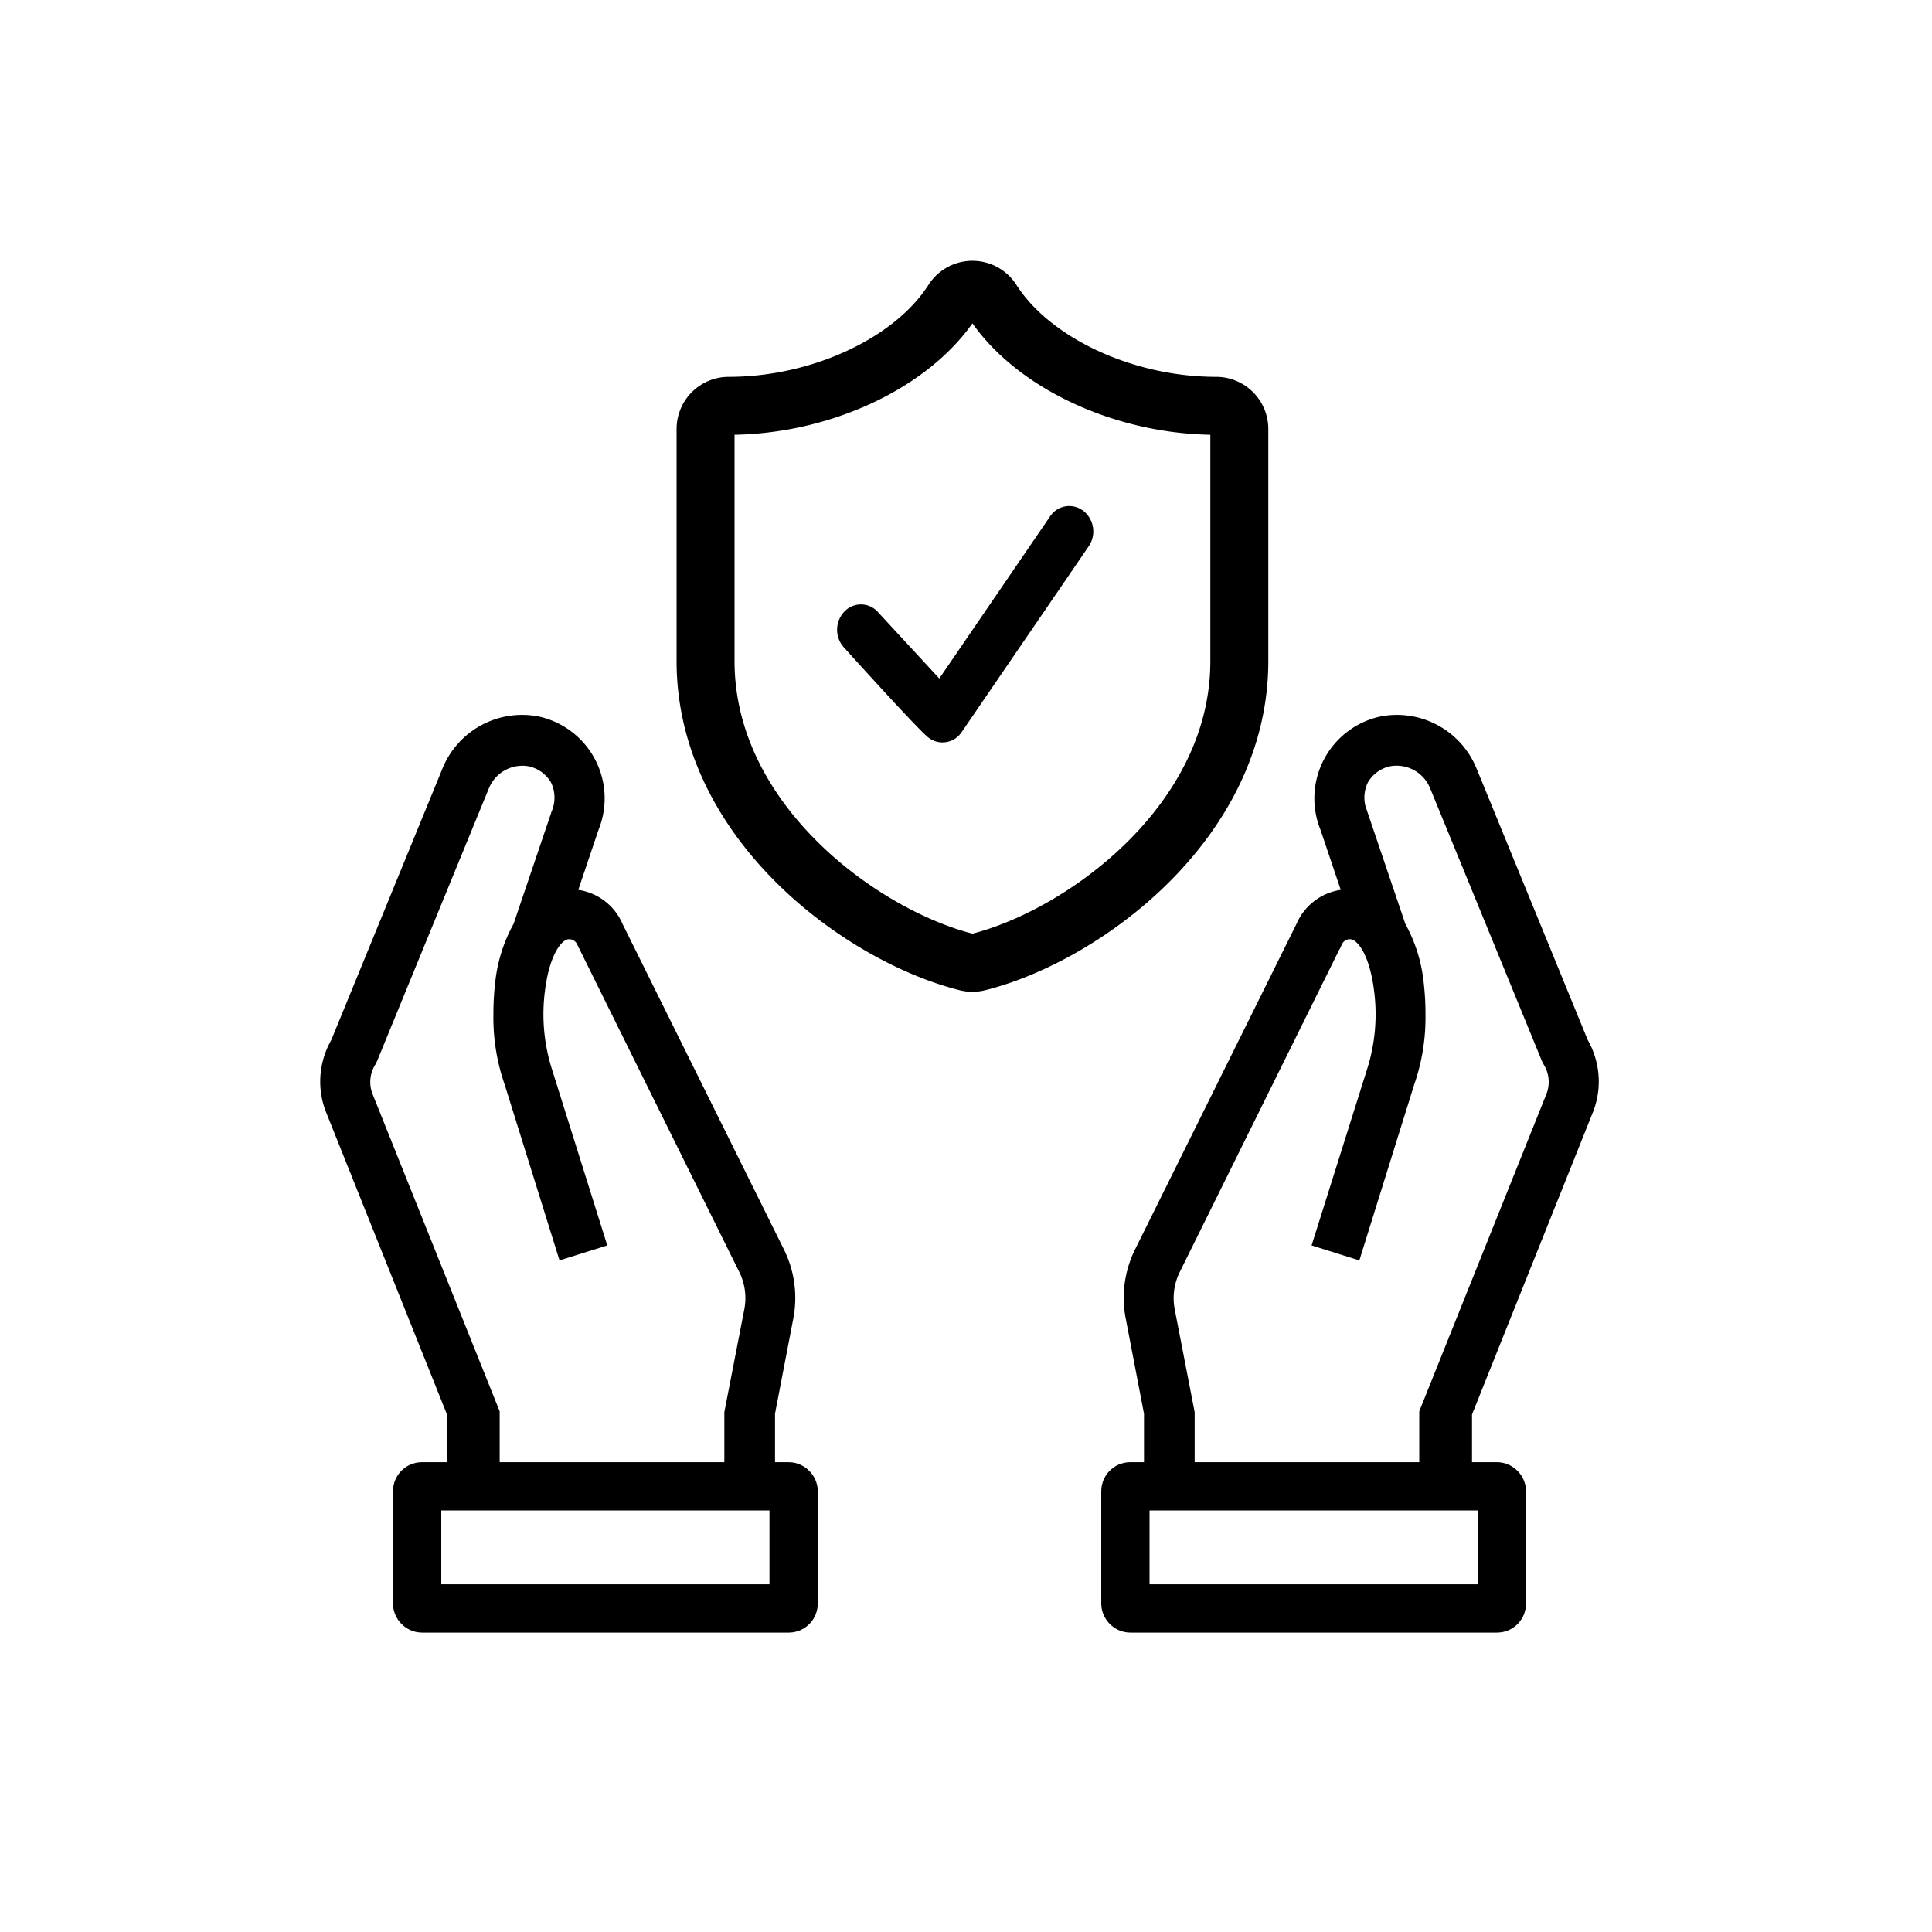
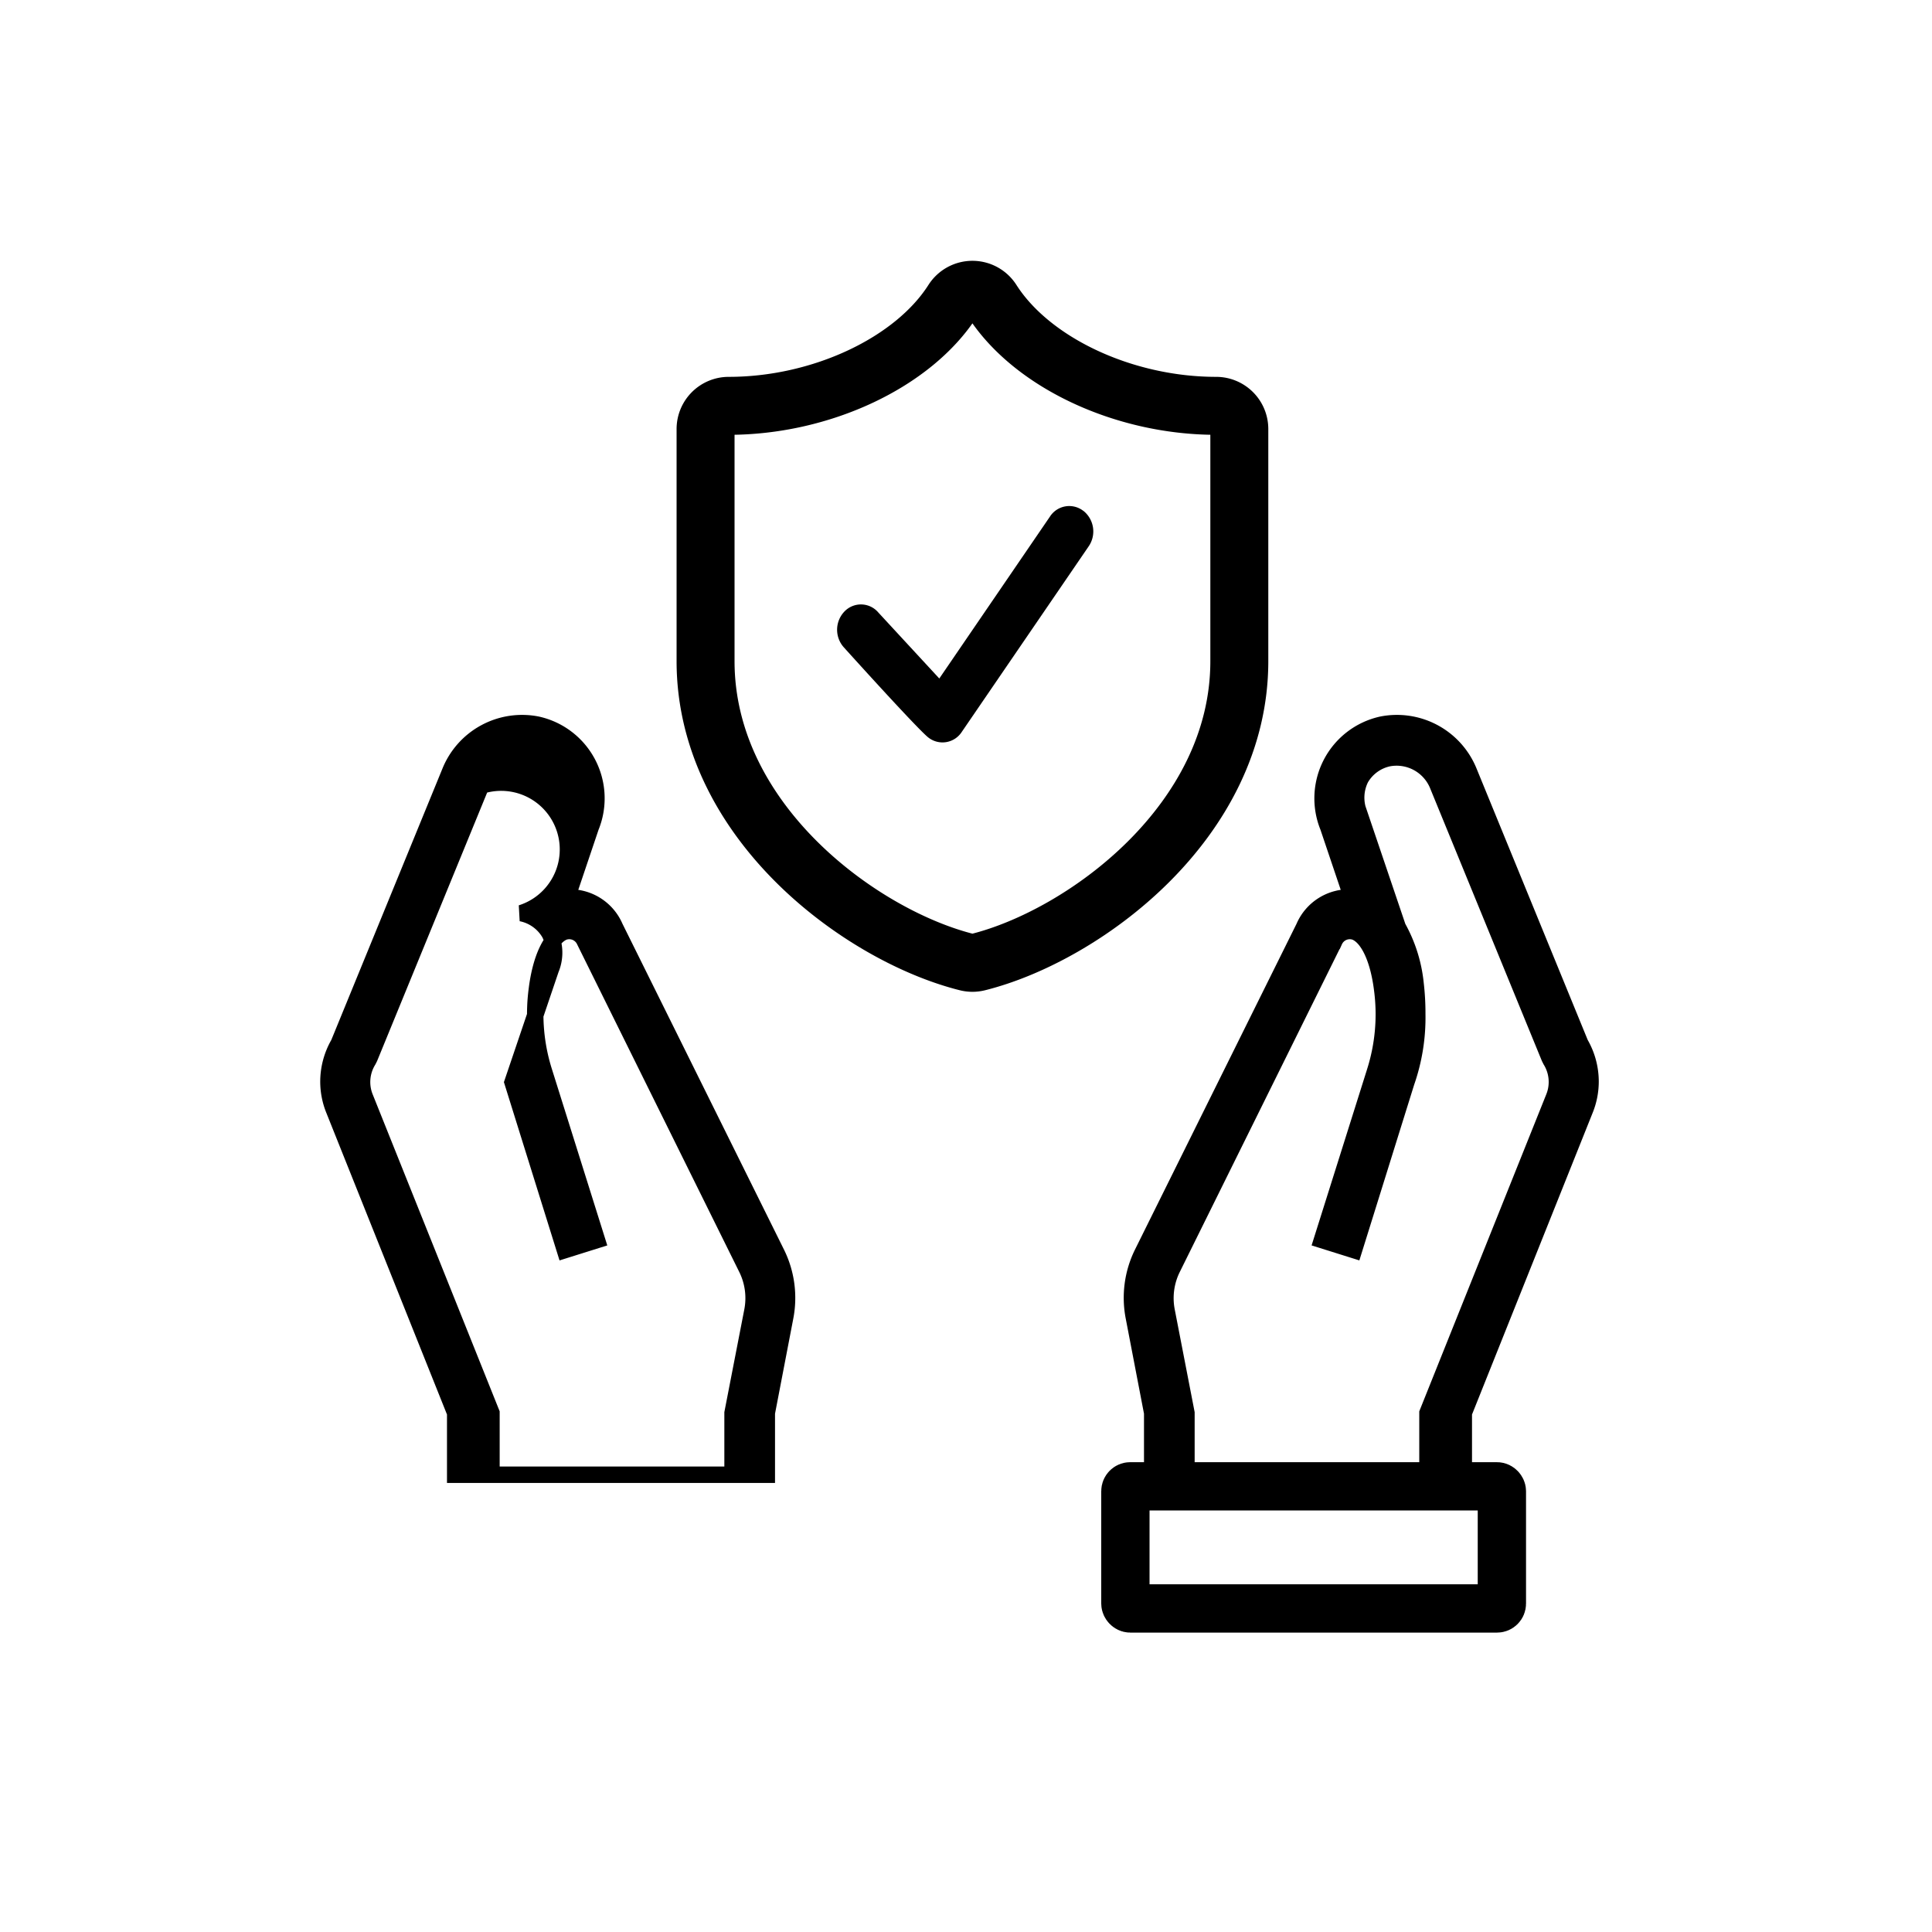
<svg xmlns="http://www.w3.org/2000/svg" width="100" height="100" viewBox="0 0 100 100">
  <g id="icon4" transform="translate(-534 -907)">
    <g id="Прямоугольник_426" data-name="Прямоугольник 426" transform="translate(534 907)" fill="#fff" stroke="#707070" stroke-width="1" opacity="0">
-       <rect width="100" height="100" stroke="none" />
      <rect x="0.5" y="0.5" width="99" height="99" fill="none" />
    </g>
    <g id="warranty" transform="translate(-2908.667 -443.167)">
      <g id="Сгруппировать_1559" data-name="Сгруппировать 1559">
        <path id="Контур_2574" data-name="Контур 2574" d="M3.2,17.18l15.712,6.283a3.885,3.885,0,0,0,1.425.278,3.937,3.937,0,0,0,1.981-.53L36.385,17.45a4.024,4.024,0,0,0,2.442-4.519,3.911,3.911,0,0,0-5.292-2.772l-3.659,1.234a2.538,2.538,0,0,0-1.538-2.485L11.461.539A5.214,5.214,0,0,0,8.159.1L3.2,1.052H0V17.18ZM8.481,1.8a3.476,3.476,0,0,1,2.207.3l16.946,8.386a.869.869,0,0,1,.461,1.078c-.269.669-1.382,1.191-2.963,1.39a9.829,9.829,0,0,1-4.293-.382l-8.69-2.737-.521,1.66,8.69,2.711a10.124,10.124,0,0,0,3.537.565,13.123,13.123,0,0,0,1.556-.087,7.552,7.552,0,0,0,2.929-.921l5.849-1.981a2.225,2.225,0,0,1,1.851.061,2.181,2.181,0,0,1,1.052,1.469,2.3,2.3,0,0,1-1.425,2.529l-14.078,5.77-.139.07a2.129,2.129,0,0,1-1.912.165L3.2,15.3H0V2.824H3.2Z" transform="translate(3501.253 1426.5) rotate(-90)" stroke="#000" stroke-width="0.85" />
        <g id="Прямоугольник_414" data-name="Прямоугольник 414" transform="translate(3499.667 1425.849)" fill="none" stroke="#000" stroke-width="2.5">
-           <rect width="21.987" height="8.821" rx="1" stroke="none" />
          <rect x="1.25" y="1.25" width="19.487" height="6.321" rx="0.25" fill="none" />
        </g>
      </g>
      <g id="Сгруппировать_1560" data-name="Сгруппировать 1560">
-         <path id="Контур_2579" data-name="Контур 2579" d="M3.2,6.561,18.909.278A3.885,3.885,0,0,1,20.334,0a3.937,3.937,0,0,1,1.981.53L36.385,6.292a4.024,4.024,0,0,1,2.442,4.519,3.911,3.911,0,0,1-5.292,2.772l-3.659-1.234a2.538,2.538,0,0,1-1.538,2.485L11.461,23.2a5.214,5.214,0,0,1-3.3.443L3.2,22.69H0V6.561ZM8.481,21.943a3.476,3.476,0,0,0,2.207-.3l16.946-8.386a.869.869,0,0,0,.461-1.078c-.269-.669-1.382-1.191-2.963-1.39a9.829,9.829,0,0,0-4.293.382L12.148,13.9l-.521-1.66,8.69-2.711a10.124,10.124,0,0,1,3.537-.565,13.123,13.123,0,0,1,1.556.087,7.552,7.552,0,0,1,2.929.921l5.848,1.981a2.225,2.225,0,0,0,1.851-.061,2.181,2.181,0,0,0,1.052-1.469A2.3,2.3,0,0,0,35.663,7.9L21.585,2.129l-.139-.07a2.129,2.129,0,0,0-1.912-.165L3.2,8.438H0V20.917H3.2Z" transform="translate(3459.667 1426.5) rotate(-90)" stroke="#000" stroke-width="0.85" />
+         <path id="Контур_2579" data-name="Контур 2579" d="M3.2,6.561,18.909.278A3.885,3.885,0,0,1,20.334,0a3.937,3.937,0,0,1,1.981.53L36.385,6.292a4.024,4.024,0,0,1,2.442,4.519,3.911,3.911,0,0,1-5.292,2.772l-3.659-1.234a2.538,2.538,0,0,1-1.538,2.485L11.461,23.2a5.214,5.214,0,0,1-3.3.443L3.2,22.69H0V6.561ZM8.481,21.943a3.476,3.476,0,0,0,2.207-.3l16.946-8.386a.869.869,0,0,0,.461-1.078c-.269-.669-1.382-1.191-2.963-1.39a9.829,9.829,0,0,0-4.293.382L12.148,13.9l-.521-1.66,8.69-2.711l5.848,1.981a2.225,2.225,0,0,0,1.851-.061,2.181,2.181,0,0,0,1.052-1.469A2.3,2.3,0,0,0,35.663,7.9L21.585,2.129l-.139-.07a2.129,2.129,0,0,0-1.912-.165L3.2,8.438H0V20.917H3.2Z" transform="translate(3459.667 1426.5) rotate(-90)" stroke="#000" stroke-width="0.85" />
        <g id="Прямоугольник_415" data-name="Прямоугольник 415" transform="translate(3463.007 1425.849)" fill="none" stroke="#000" stroke-width="2.5">
          <rect width="21.988" height="8.821" rx="1" stroke="none" />
-           <rect x="1.25" y="1.25" width="19.488" height="6.321" rx="0.25" fill="none" />
        </g>
      </g>
      <g id="Сгруппировать_1561" data-name="Сгруппировать 1561" transform="translate(1)">
        <path id="noun_warranty_3776828" d="M35.426,7.006c-4.784,0-9.553-2.241-11.6-5.45a1.2,1.2,0,0,0-2.026,0c-2.046,3.21-6.816,5.45-11.6,5.45A1.2,1.2,0,0,0,9,8.207V20.218C9,28.54,17.069,34.434,22.522,35.8a1.2,1.2,0,0,0,.583,0c5.453-1.363,13.522-7.257,13.522-15.579V8.207A1.2,1.2,0,0,0,35.426,7.006Z" transform="translate(3469.187 1364.167)" fill="none" stroke="#000" stroke-width="3" />
        <path id="checkmark-round" d="M16.118,4.752a1.187,1.187,0,0,0-1.724.29L8.663,13.428,5.505,10.009a1.18,1.18,0,0,0-1.743-.058A1.365,1.365,0,0,0,3.708,11.8S7.545,16.06,8.1,16.486a1.187,1.187,0,0,0,1.724-.29l6.573-9.612a1.364,1.364,0,0,0-.274-1.832Z" transform="translate(3481.622 1371.858)" />
      </g>
    </g>
  </g>
</svg>